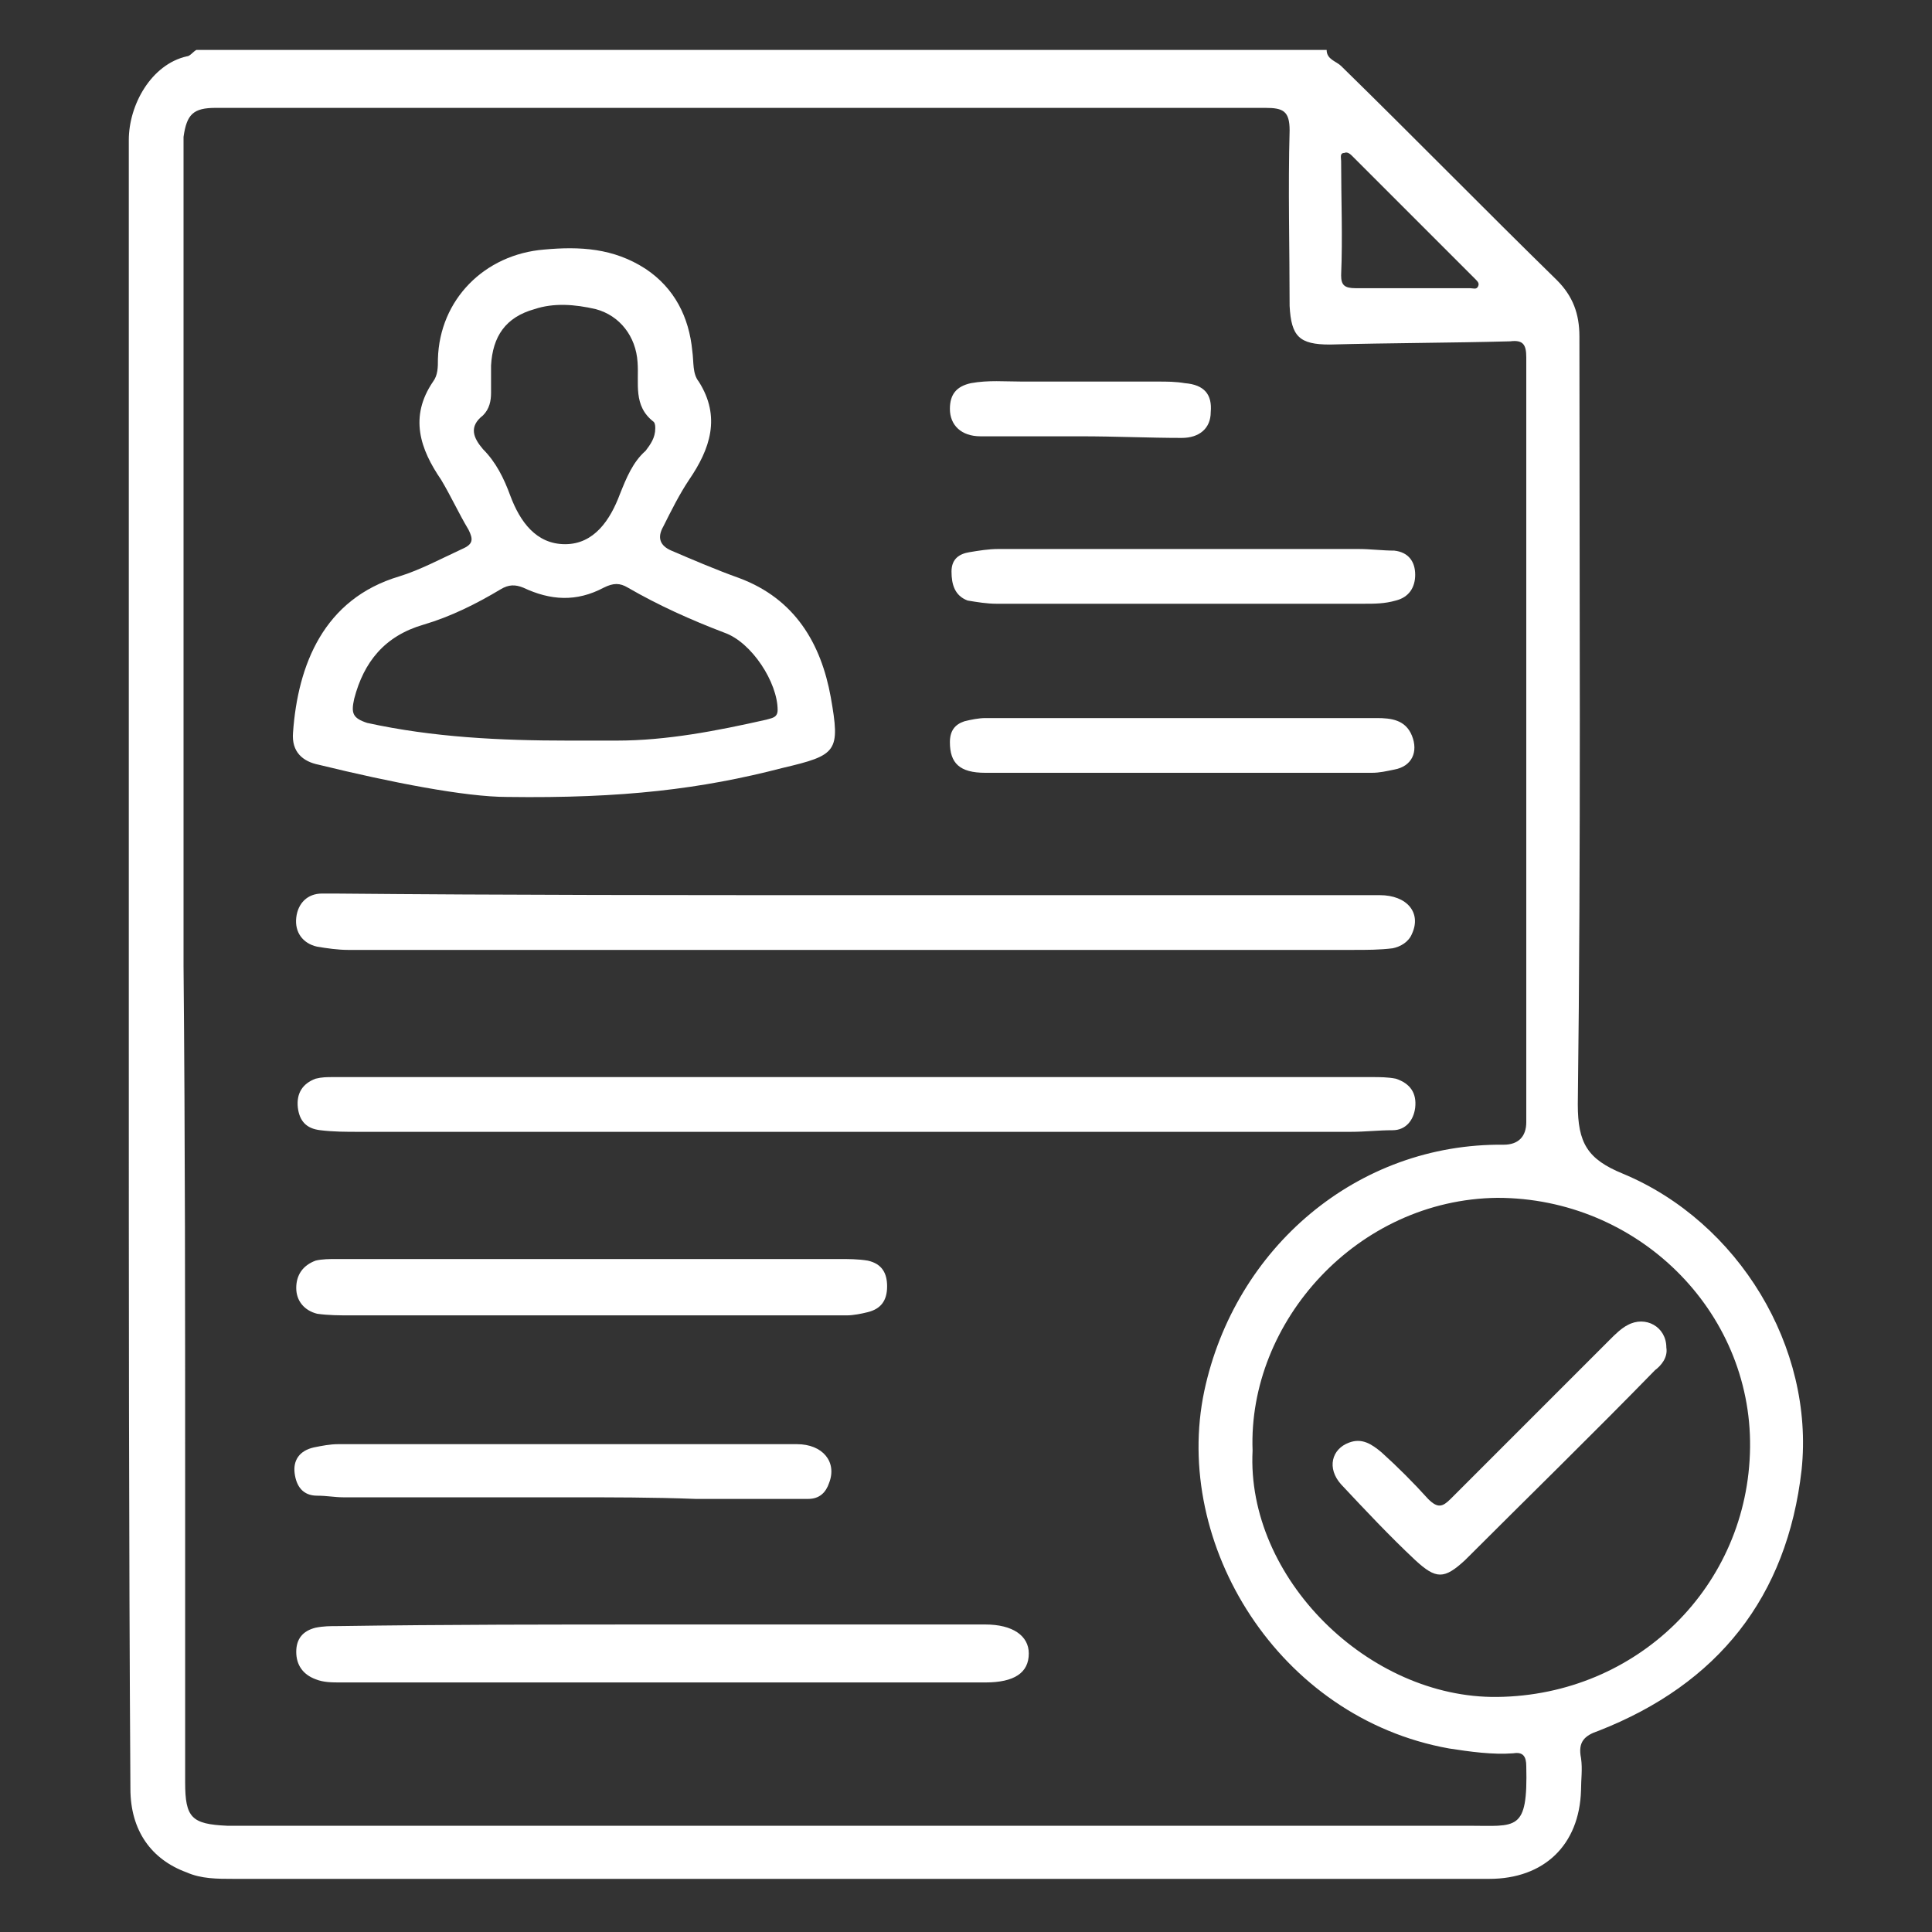
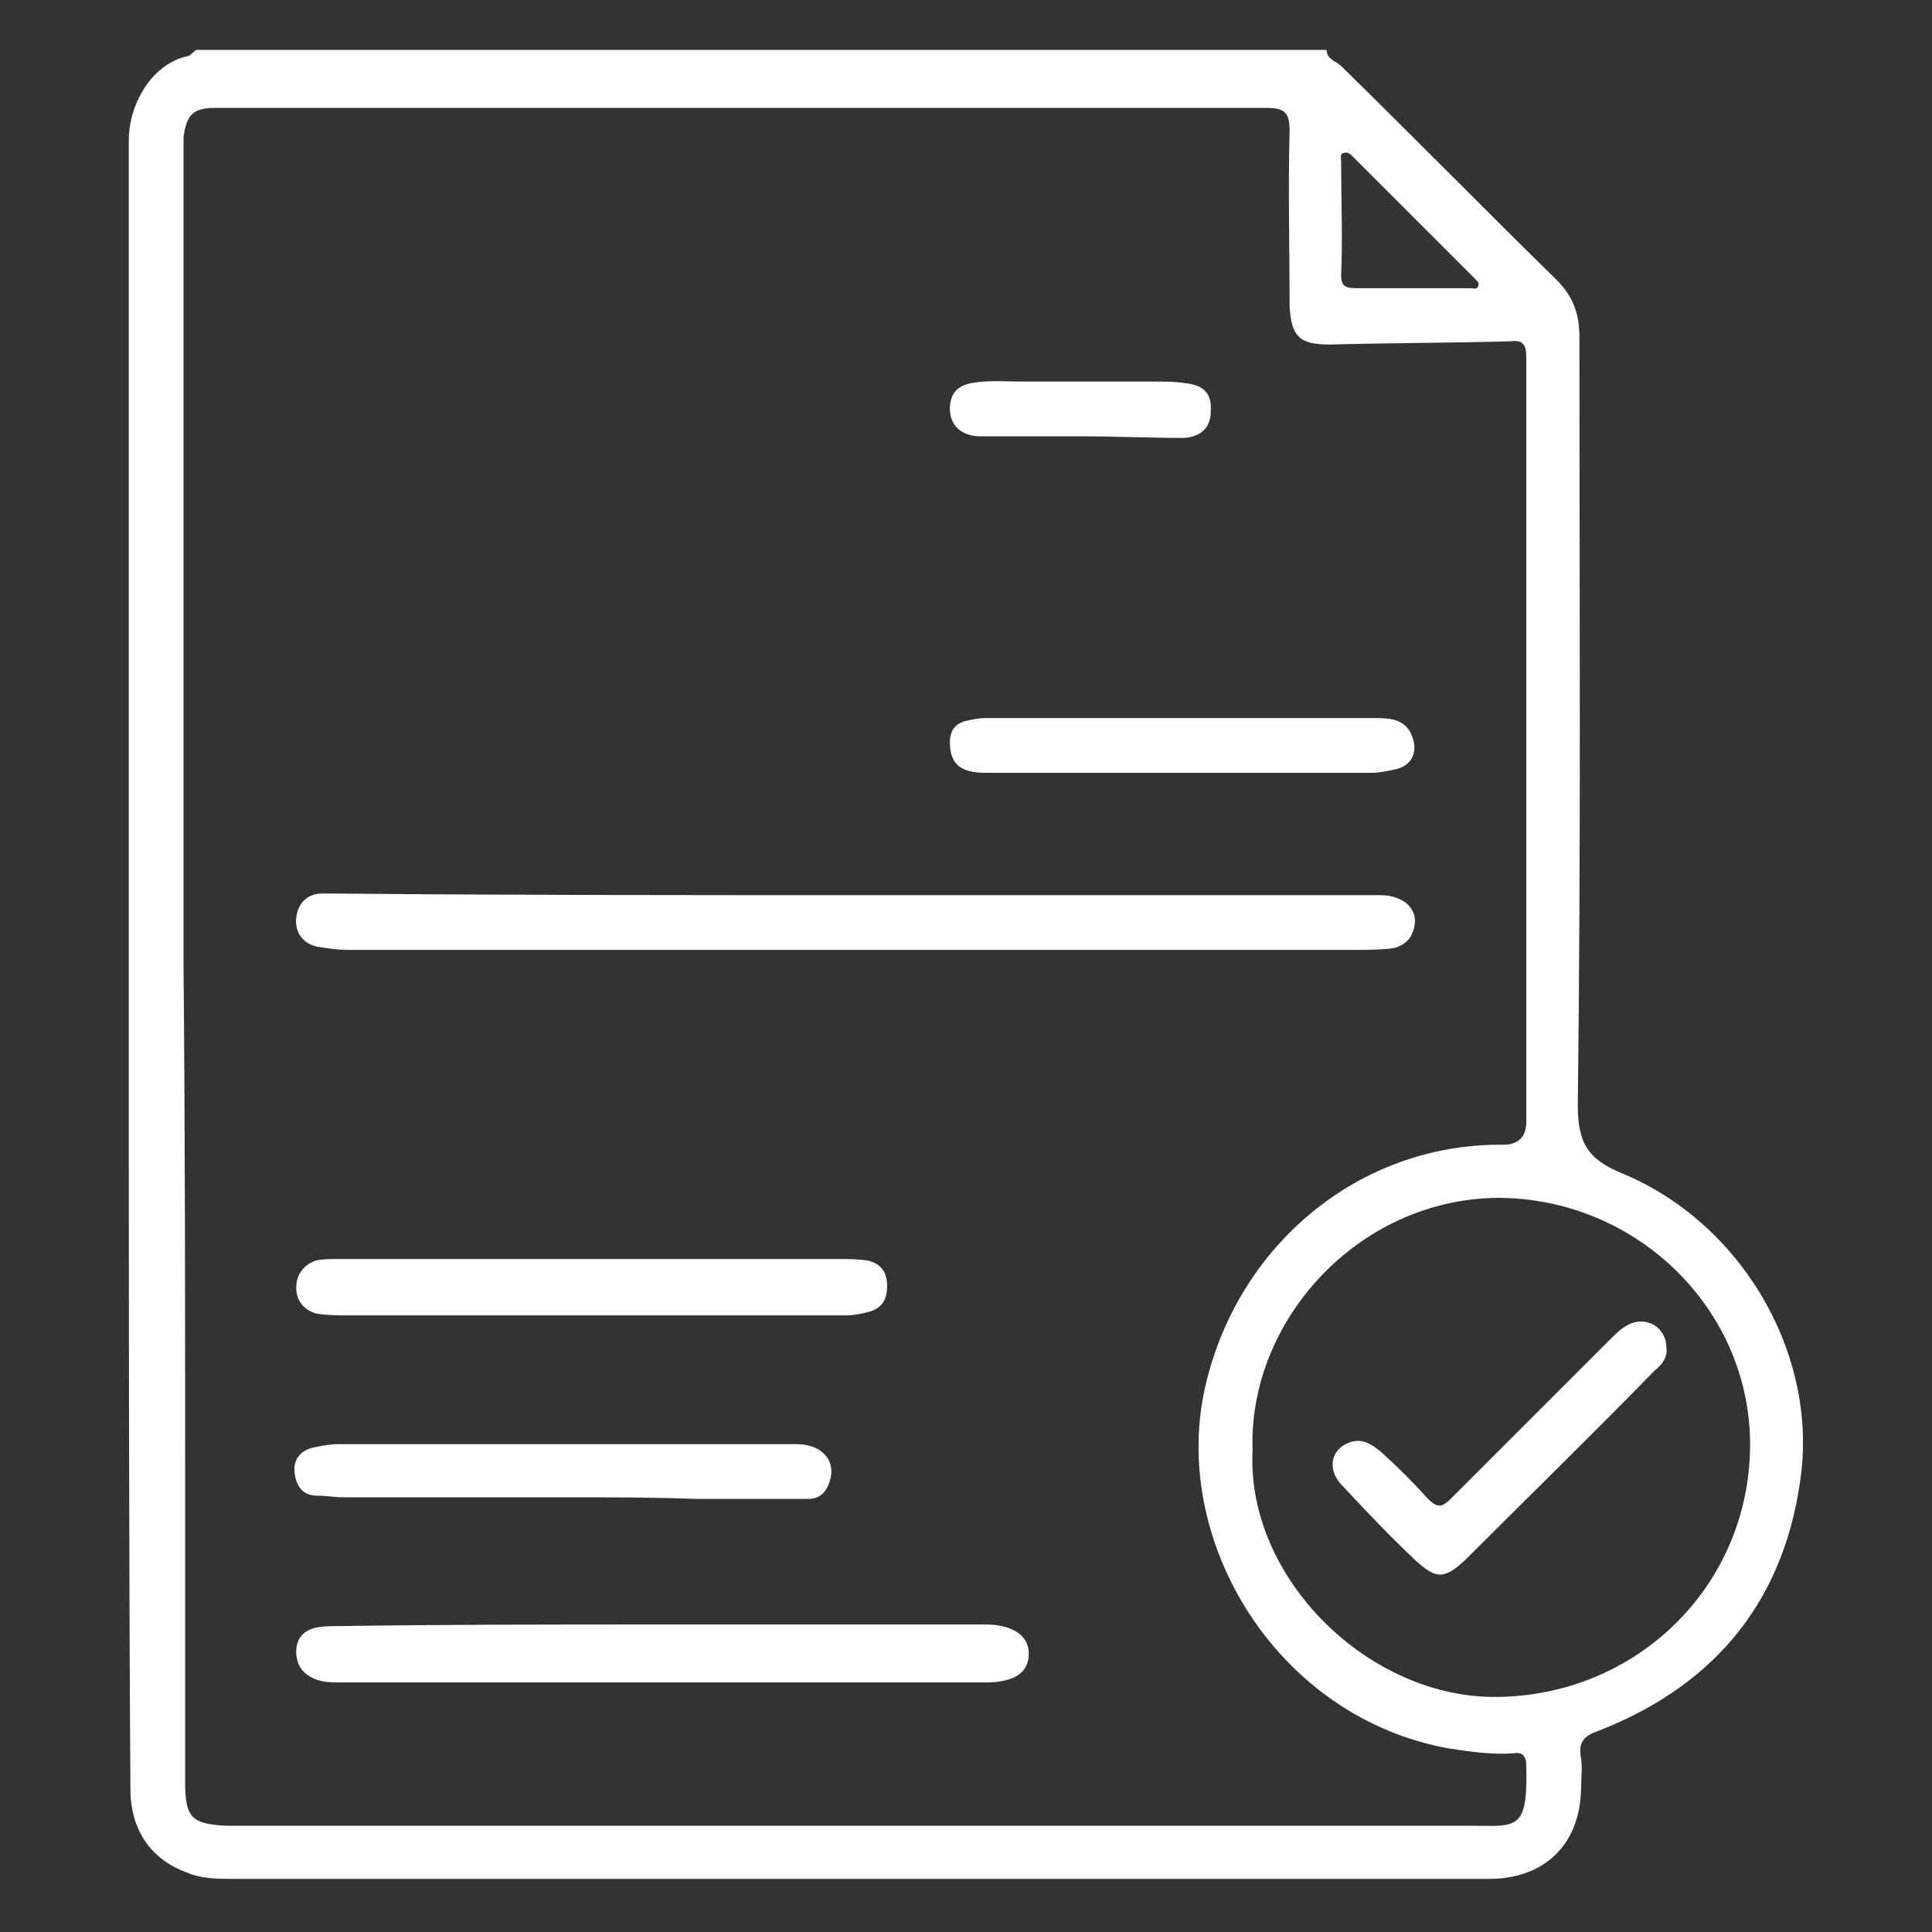
<svg xmlns="http://www.w3.org/2000/svg" id="Calque_1" x="0px" y="0px" viewBox="0 0 120 120" style="enable-background:new 0 0 120 120;" xml:space="preserve">
  <rect x="0" y="0" width="120" height="120" fill="#333333" stroke="none" />
  <style type="text/css"> .st0{fill:#FFFFFF;} </style>
  <path class="st0" d="M82.4,3.1c0,0.6,0.6,0.7,0.9,1c4.5,4.4,8.9,8.9,13.4,13.3c1,1,1.4,2.1,1.4,3.5c0,15.9,0.1,31.8-0.1,47.7 c0,2.4,0.6,3.4,2.8,4.3c7.2,3,11.9,10.8,11.1,18.4c-0.9,7.9-5.2,13.3-12.6,16.2c-0.9,0.3-1.3,0.7-1.1,1.7c0.1,0.7,0,1.3,0,2 c-0.1,3.4-2.3,5.5-5.7,5.5c-8.5,0-16.9,0-25.4,0c-17.6,0-35.1,0-52.6,0c-1,0-2,0-2.9-0.4c-2.2-0.8-3.5-2.6-3.5-5.2 C8,95.5,8,79.7,8,64C8,45.5,8,27.1,8,8.7C8,6.5,9.4,4,11.6,3.5c0.2,0,0.4-0.3,0.6-0.4C35.6,3.1,59,3.1,82.4,3.1L82.4,3.1z M11.4,60 C11.4,60,11.4,60,11.4,60c0.1,10.8,0.1,21.6,0.1,32.4c0,6.1,0,12.2,0,18.3c0,2.2,0.4,2.6,2.6,2.7c0.4,0,0.7,0,1.1,0 c25.3,0,50.6,0,76,0c3,0,3.7,0.4,3.6-3.7c0-0.6-0.2-0.9-0.8-0.8c-1.3,0.1-2.7-0.1-4-0.3c-10.6-1.9-17.2-12.7-15.2-22.2 c1.9-8.9,9.5-15.4,18.6-15.3c0.9,0,1.4-0.5,1.4-1.4c0-15.8,0-31.7,0-47.5c0-0.8-0.2-1.1-1-1c-3.7,0.1-7.5,0.1-11.2,0.2 c-1.9,0-2.4-0.5-2.5-2.4c0-3.6-0.1-7.3,0-10.9c0-1.2-0.4-1.4-1.5-1.4c-11.8,0-23.6,0-35.4,0c-9.9,0-19.8,0-29.8,0 c-1.4,0-1.8,0.4-2,1.8c0,0.4,0,0.7,0,1.1C11.4,26.4,11.4,43.2,11.4,60L11.4,60z M77.8,90.1c-0.4,7.9,7.2,15.4,15.2,15.3 c8.7-0.1,15.6-6.9,15.7-15.5c0.1-8.5-7-15.5-15.7-15.5C84.3,74.5,77.5,82.1,77.8,90.1z M87.6,17.9L87.6,17.9c1.2,0,2.4,0,3.7,0 c0.2,0,0.4,0.1,0.5-0.1c0.1-0.2,0-0.3-0.2-0.5c-2.5-2.5-5.1-5.1-7.6-7.6c-0.1-0.1-0.3-0.3-0.5-0.2c-0.3,0-0.2,0.3-0.2,0.5 c0,2.4,0.1,4.7,0,7.1c0,0.6,0.2,0.8,0.9,0.8C85.3,17.9,86.5,17.9,87.6,17.9L87.6,17.9z" />
-   <path class="st0" d="M31.5,49.5c-2.6,0-7.2-0.9-11.7-2c-1-0.2-1.7-0.8-1.6-2c0.3-4.2,1.9-8.3,6.6-9.7c1.3-0.4,2.6-1.1,3.9-1.7 c0.7-0.3,0.7-0.6,0.4-1.2c-0.6-1-1.1-2.1-1.7-3.1c-1.3-1.9-2-3.9-0.5-6.1c0.3-0.4,0.3-0.9,0.3-1.4c0.1-3.7,2.9-6.5,6.6-6.8 c2.2-0.2,4.3-0.1,6.3,1.2c1.8,1.2,2.7,3,2.9,5.1c0.1,0.7,0,1.4,0.4,1.9c1.4,2.2,0.7,4.2-0.6,6.1c-0.6,0.9-1.1,1.9-1.6,2.9 c-0.4,0.7-0.2,1.2,0.5,1.5c1.4,0.6,2.8,1.2,4.2,1.7c3.5,1.3,5.1,4.1,5.7,7.4c0.6,3.4,0.4,3.6-3,4.4C43.6,49,38.7,49.6,31.5,49.5 L31.5,49.5z M35.3,46c1,0,2,0,3,0c3.1,0,6.2-0.6,9.3-1.3c0.3-0.1,0.7-0.1,0.7-0.6c0-1.7-1.6-4.2-3.3-4.8c-2.1-0.8-4.1-1.7-6-2.8 c-0.5-0.3-0.9-0.3-1.5,0c-1.7,0.9-3.3,0.8-5,0c-0.5-0.2-0.9-0.2-1.4,0.1c-1.5,0.9-3.1,1.7-4.8,2.2c-2.4,0.7-3.7,2.3-4.3,4.6 c-0.2,0.9-0.1,1.2,0.8,1.5C26.9,45.8,31.1,46,35.3,46z M40.7,26.6c0-0.1,0-0.3-0.1-0.4c-1.3-1-0.9-2.4-1-3.7 c-0.1-1.6-1.1-2.9-2.6-3.3c-1.3-0.3-2.6-0.4-3.8,0c-1.8,0.5-2.6,1.7-2.7,3.5c0,0.6,0,1.1,0,1.7c0,0.5-0.1,1-0.5,1.4 c-0.9,0.7-0.6,1.4,0,2.1c0.8,0.8,1.3,1.8,1.7,2.9c0.6,1.6,1.6,3,3.4,3c1.8,0,2.8-1.5,3.4-3.1c0.4-1,0.8-2,1.6-2.7 C40.4,27.6,40.7,27.2,40.7,26.6L40.7,26.6z" />
  <path class="st0" d="M53.1,55.6c10.9,0,21.8,0,32.6,0c1.7,0,2.6,1.1,2,2.4c-0.2,0.5-0.7,0.8-1.2,0.9C85.7,59,84.9,59,84.1,59 c-20.8,0-41.7,0-62.5,0c-0.6,0-1.3-0.1-1.9-0.2c-0.9-0.2-1.4-0.9-1.3-1.8c0.1-0.9,0.7-1.5,1.6-1.5c0.3,0,0.5,0,0.8,0 C31.5,55.6,42.3,55.6,53.1,55.6L53.1,55.6z" />
-   <path class="st0" d="M53.1,70.3c-10.2,0-20.5,0-30.8,0c-0.8,0-1.6,0-2.4-0.1c-0.9-0.1-1.3-0.6-1.4-1.4c-0.1-0.9,0.3-1.5,1.1-1.8 c0.4-0.1,0.7-0.1,1.1-0.1c21.5,0,43,0,64.5,0c0.5,0,1,0,1.5,0.1c0.9,0.3,1.3,0.9,1.2,1.8c-0.1,0.8-0.6,1.4-1.4,1.4 c-0.9,0-1.7,0.1-2.6,0.1C73.7,70.3,63.4,70.3,53.1,70.3C53.1,70.3,53.1,70.3,53.1,70.3z" />
-   <path class="st0" d="M41.1,100.9c6.7,0,13.4,0,20.1,0c1.7,0,2.7,0.7,2.7,1.8c0,1.2-0.9,1.8-2.7,1.8c-13.3,0-26.6,0-40,0 c-0.6,0-1.1,0-1.6-0.2c-0.8-0.3-1.2-0.9-1.2-1.7c0-0.8,0.4-1.3,1.2-1.5c0.5-0.1,0.9-0.1,1.4-0.1C27.7,100.9,34.4,100.9,41.1,100.9 L41.1,100.9L41.1,100.9z" />
+   <path class="st0" d="M41.1,100.9c6.7,0,13.4,0,20.1,0c1.7,0,2.7,0.7,2.7,1.8c0,1.2-0.9,1.8-2.7,1.8c-13.3,0-26.6,0-40,0 c-0.6,0-1.1,0-1.6-0.2c-0.8-0.3-1.2-0.9-1.2-1.7c0-0.8,0.4-1.3,1.2-1.5c0.5-0.1,0.9-0.1,1.4-0.1C27.7,100.9,34.4,100.9,41.1,100.9 L41.1,100.9L41.1,100.9" />
  <path class="st0" d="M36.7,78.2c5.1,0,10.3,0,15.4,0c0.6,0,1.2,0,1.8,0.1c0.9,0.2,1.2,0.8,1.2,1.6c0,0.9-0.4,1.4-1.2,1.6 c-0.4,0.1-0.9,0.2-1.3,0.2c-10.3,0-20.6,0-30.8,0c-0.7,0-1.4,0-2.1-0.1c-0.8-0.2-1.3-0.8-1.3-1.6c0-0.8,0.4-1.4,1.2-1.7 c0.4-0.1,0.9-0.1,1.3-0.1C26.1,78.2,31.4,78.2,36.7,78.2L36.7,78.2z" />
  <path class="st0" d="M35.2,93c-4.6,0-9.3,0-13.9,0c-0.5,0-1-0.1-1.6-0.1c-0.9,0-1.3-0.6-1.4-1.4c-0.1-0.8,0.3-1.4,1.2-1.6 c0.5-0.1,1-0.2,1.5-0.2c9.5,0,19,0,28.5,0c1.6,0,2.5,1.1,2,2.4c-0.2,0.6-0.6,1-1.3,1c-2.3,0-4.7,0-7,0C40.6,93,37.9,93,35.2,93 L35.2,93L35.2,93z" />
  <path class="st0" d="M73.3,48c-4,0-8.1,0-12.1,0c-1.6,0-2.2-0.6-2.2-1.9c0-0.7,0.3-1.1,0.9-1.3c0.4-0.1,0.9-0.2,1.3-0.2 c8.1,0,16.2,0,24.3,0c0.9,0,1.8,0.1,2.2,1.1c0.4,1,0,1.9-1.1,2.1c-0.5,0.1-0.9,0.2-1.4,0.2C81.3,48,77.3,48,73.3,48L73.3,48L73.3,48 z" />
-   <path class="st0" d="M73.5,37.5c-3.9,0-7.8,0-11.6,0c-0.6,0-1.2-0.1-1.8-0.2c-0.8-0.3-1-1-1-1.8c0-0.8,0.5-1.1,1.1-1.2 c0.6-0.1,1.2-0.2,1.8-0.2c7.5,0,14.9,0,22.4,0c0.7,0,1.5,0.1,2.2,0.1c0.9,0.1,1.3,0.7,1.3,1.5c0,0.8-0.4,1.4-1.2,1.6 c-0.7,0.2-1.3,0.2-2,0.2C81,37.5,77.2,37.5,73.5,37.5L73.5,37.5z" />
  <path class="st0" d="M67.1,27.1c-2.1,0-4.1,0-6.2,0c-1.2,0-1.9-0.7-1.9-1.7c0-0.9,0.4-1.4,1.3-1.6c1.1-0.2,2.1-0.1,3.2-0.1 c2.8,0,5.6,0,8.4,0c0.6,0,1.1,0,1.7,0.1c1.2,0.1,1.7,0.7,1.6,1.8c0,1-0.7,1.6-1.8,1.6C71.4,27.2,69.3,27.1,67.1,27.1L67.1,27.1 L67.1,27.1z" />
  <path class="st0" d="M103.5,83.7c0.1,0.6-0.3,1.1-0.7,1.4C98.9,89.1,94.9,93,91,96.9c-1.3,1.2-1.8,1.2-3.1,0 c-1.6-1.5-3.1-3.1-4.6-4.7c-0.9-1-0.6-2.2,0.5-2.6c0.8-0.3,1.4,0.1,2,0.6c1,0.9,2,1.9,2.9,2.9c0.6,0.6,0.9,0.5,1.4,0 c3.3-3.3,6.6-6.6,9.9-9.9c0.3-0.3,0.7-0.7,1.1-0.9C102.2,81.7,103.5,82.4,103.5,83.7z" />
</svg>